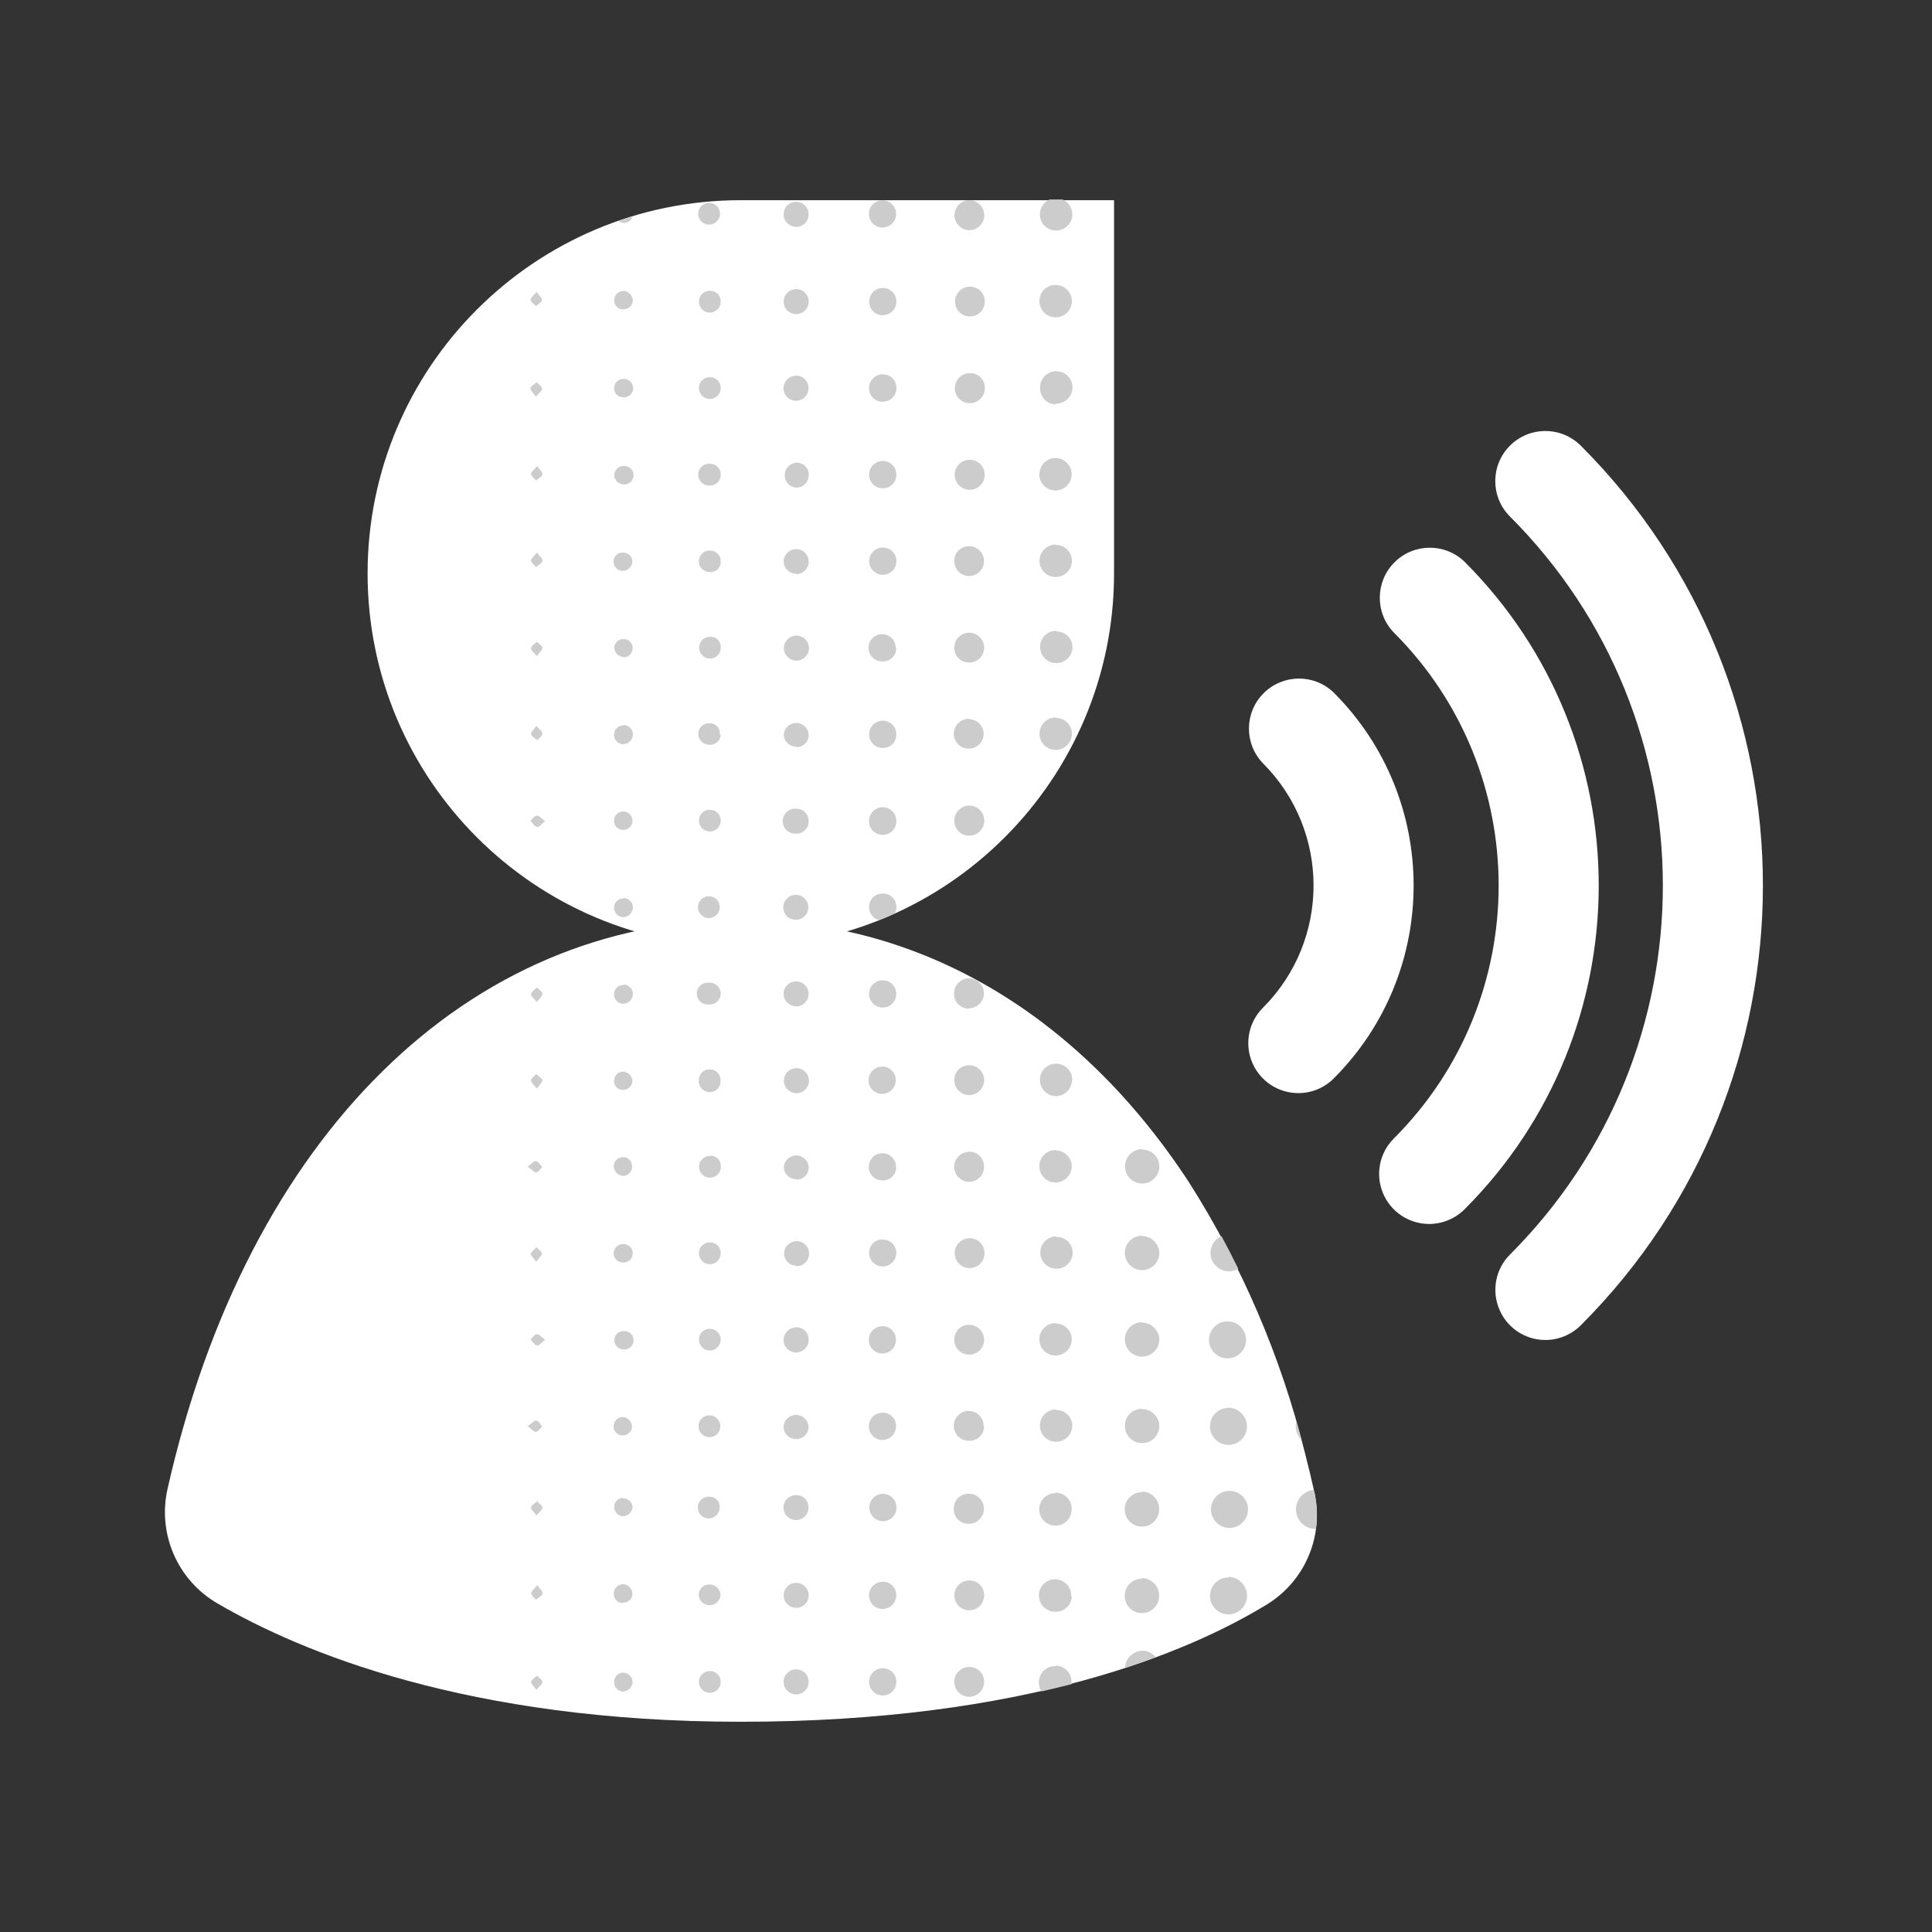
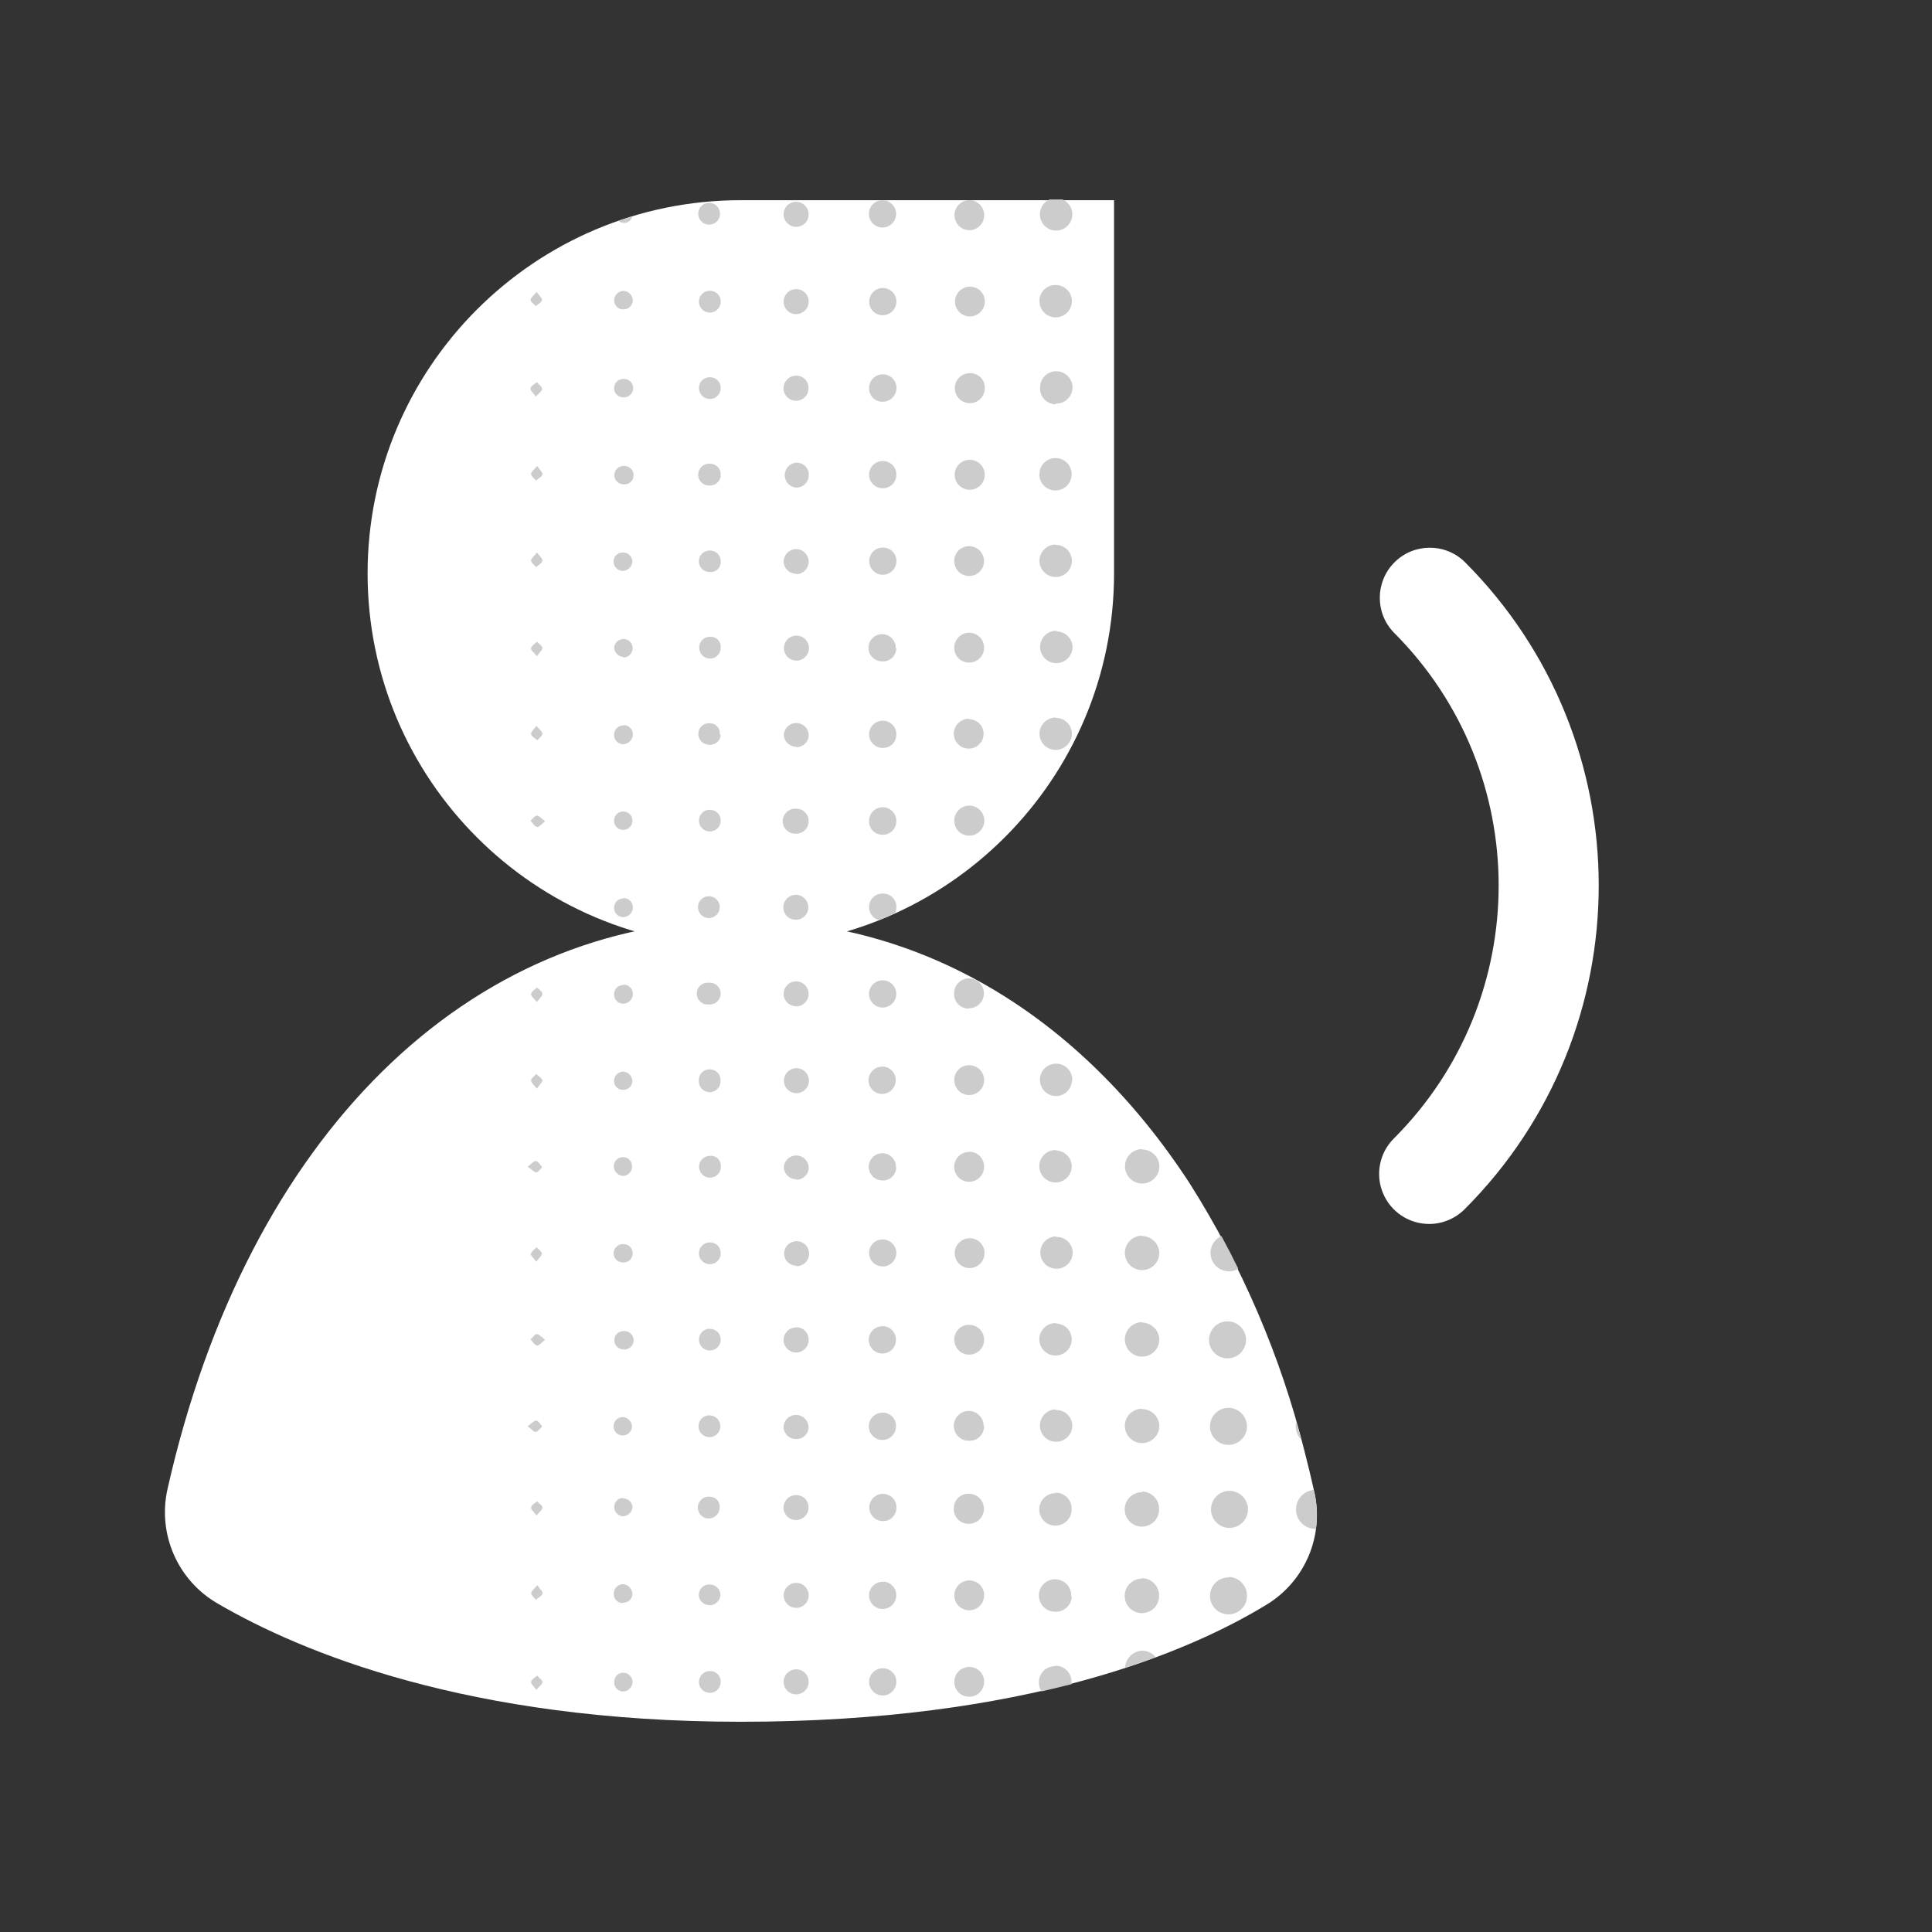
<svg xmlns="http://www.w3.org/2000/svg" height="120" viewBox="0 0 120 120" width="120">
  <rect x="0" y="0" width="120" height="120" fill="#333333" stroke="none" />
  <path d="m81.637 92.68c.609 2.707-.566 5.504-2.93 6.965-4.887 2.988-15 7.297-32.695 7.297-16.988 0-27.359-4.352-32.5-7.348-2.477-1.434-3.734-4.309-3.109-7.102 4.973-22.059 18.754-35.352 35.609-35.352 11.191 0 21.059 5.898 27.867 16.34 3.266 5.152 5.684 10.793 7.16 16.711.211.816.41 1.648.598 2.488zm0 0" fill="#fff" />
  <path d="m46.012 12.434h23.184v23.188c-.004 12.801-10.383 23.18-23.184 23.18-12.801-.004-23.176-10.379-23.18-23.18 0-12.805 10.375-23.184 23.18-23.188zm0 0" fill="#fff" />
  <path d="m80.828 89.43c-.219-.223-.344-.523-.348-.836 0-.094.012-.191.039-.285.098.367.203.746.309 1.121zm-4.5-7.355c-.43-.035-.844.18-1.066.547-.227.367-.227.828 0 1.199.223.367.637.578 1.066.547.602-.043 1.066-.547 1.066-1.148s-.465-1.102-1.066-1.145zm0 5.371c-.469-.012-.898.266-1.082.695s-.09.93.238 1.262c.328.336.828.434 1.262.254s.711-.605.707-1.074c-.012-.617-.504-1.117-1.121-1.145zm-.039-8.48c.219.008.438-.051.621-.164-.336-.688-.684-1.367-1.043-2.027-.488.219-.762.75-.656 1.277.109.523.566.902 1.105.914zm-5.348-7.594c-.586 0-1.066.477-1.066 1.066-.004.59.473 1.07 1.059 1.074.59.004 1.07-.469 1.078-1.059-.008-.582-.484-1.055-1.07-1.055zm0 5.379c-.59-.004-1.07.473-1.074 1.062-.004.59.469 1.07 1.059 1.078.59.004 1.074-.469 1.082-1.059-.012-.578-.48-1.047-1.059-1.059zm-.035 10.746c-.59.016-1.055.504-1.039 1.094.016.59.504 1.055 1.094 1.043.586-.012 1.055-.5 1.047-1.086-.027-.582-.512-1.039-1.098-1.027zm.051-5.375c-.59-.008-1.078.461-1.09 1.051-.012.59.457 1.078 1.047 1.09.59.012 1.078-.457 1.094-1.047-.008-.578-.469-1.047-1.047-1.066zm-4.355-15.016c.016-.406-.219-.785-.59-.953-.371-.168-.809-.094-1.105.184-.301.281-.398.715-.25 1.098.148.383.512.637.922.645.523.004.965-.402 1-.93zm-1.41-54.715c-.438.191-.68.664-.582 1.129.098.469.508.801.988.801.477 0 .887-.332.984-.801.098-.465-.145-.938-.582-1.129zm.398 75.148c-.555.004-1 .453-1 1.008 0 .551.445 1.004 1 1.004.555.004 1.008-.441 1.012-.992 0-.27-.113-.527-.309-.711-.195-.184-.461-.281-.727-.266zm0-62.469c.41.008.781-.234.945-.609.16-.379.078-.816-.211-1.105-.289-.293-.723-.379-1.102-.223s-.625.527-.621.938c-.016.266.074.523.254.723.18.195.43.312.695.32zm.051 14.105c-.41-.012-.785.227-.953.598-.164.375-.09.812.191 1.105.285.297.719.391 1.098.242.383-.148.633-.516.641-.926-.012-.547-.465-.984-1.016-.973zm0 37.617c-.41-.008-.785.234-.945.609-.16.379-.078.816.207 1.105.289.293.727.379 1.105.223.375-.156.621-.527.621-.938-.008-.266-.121-.516-.316-.695-.195-.184-.457-.277-.723-.262zm-1.078-58.141c-.02.41.207.793.574.965.371.176.812.109 1.113-.168.301-.273.406-.707.266-1.09-.145-.387-.504-.645-.914-.656-.266-.016-.523.078-.719.258-.195.18-.309.426-.32.691zm1.035 25.914c-.41-.008-.785.23-.949.605-.164.375-.086.809.199 1.105.285.293.719.383 1.098.23.379-.152.629-.516.633-.926-.004-.543-.441-.984-.98-.988zm0 26.867c-.41-.016-.789.219-.957.59-.168.375-.094.812.188 1.109.281.297.711.395 1.094.246.383-.145.637-.512.645-.918.004-.539-.422-.98-.957-1zm-1.047-42.004c-.012.406.223.785.598.949.375.168.812.09 1.109-.195.293-.285.387-.719.234-1.098-.152-.383-.52-.633-.926-.633-.27-.004-.523.102-.711.289s-.293.445-.293.711zm1.047 52.754c-.41-.016-.789.219-.957.594-.168.371-.094.809.188 1.105.281.297.711.395 1.094.246.383-.145.637-.508.645-.918.008-.539-.418-.984-.957-1zm-.039-48.359c-.555.008-1 .465-.996 1.02.008.555.465 1 1.02.996.559-.008 1.004-.465.996-1.02-.012-.547-.461-.98-1.008-.973zm-5.367 28.801c.512-.004.922-.418.922-.926 0-.512-.41-.926-.922-.93-.508 0-.926.406-.93.914-.02.258.074.512.258.695.18.184.43.281.688.27zm0-17.977c-.375-.012-.719.207-.871.555-.152.344-.082.746.18 1.016s.664.355 1.012.215c.352-.137.578-.477.582-.852 0-.488-.383-.887-.871-.91zm.902 43.902c-.008-.508-.422-.918-.934-.914-.508.004-.918.418-.918.926 0 .512.41.926.918.926.254.016.5-.07.684-.246.18-.172.285-.414.281-.668zm-.875-47.395c.508-.012.914-.43.906-.941-.008-.508-.422-.918-.934-.914-.508.004-.918.418-.918.926-.008.254.094.492.27.668.18.176.426.27.676.262zm-.945 25.902c-.02.508.371.934.879.957.508.027.941-.363.973-.871.027-.508-.355-.941-.863-.977-.25-.02-.5.062-.688.23-.188.168-.297.406-.301.66zm0-32.285c-.031.375.164.734.5.906.332.168.738.121 1.023-.121.285-.246.395-.637.277-.996-.117-.355-.438-.605-.812-.633-.246-.02-.484.059-.672.215-.184.16-.301.387-.316.629zm.957 47.516c-.25-.016-.496.074-.68.25-.18.172-.281.414-.277.664-.008.512.398.93.906.938.512.012.934-.391.945-.898.012-.512-.387-.934-.895-.953zm0-53.73c-.516 0-.934.418-.934.93 0 .516.418.934.934.934s.934-.418.934-.934c0-.512-.418-.93-.934-.93zm0-5.379c-.516.004-.93.422-.926.934 0 .516.418.93.93.93.512.004.93-.41.934-.926.012-.258-.09-.512-.277-.691-.191-.176-.445-.27-.703-.246zm0 53.73c-.375 0-.719.227-.863.57-.145.348-.062.75.203 1.016.27.266.668.344 1.016.195.348-.148.57-.488.562-.867.004-.246-.098-.484-.277-.656-.176-.172-.418-.266-.664-.258zm0-25.004c.512-.016.918-.441.906-.953-.012-.516-.434-.922-.949-.914-.512.012-.922.434-.914.945-.004.242.094.477.266.652.172.172.402.27.648.27zm.043-34.098c-.375-.016-.723.203-.875.547-.156.344-.086.746.172 1.016.262.273.66.363 1.012.223.348-.137.582-.473.586-.848.008-.25-.09-.492-.266-.672-.18-.176-.422-.273-.672-.266zm-.094-3.508c.516.012.941-.398.953-.914.008-.516-.398-.941-.914-.953-.516 0-.934.418-.934.934 0 .516.418.934.934.934zm0 57.25c-.508.008-.918.426-.914.934s.418.922.926.922c.512 0 .926-.41.93-.922.008-.25-.086-.496-.262-.676-.18-.18-.422-.277-.672-.27zm-4.508-20.566c0-.469-.379-.844-.844-.844-.469 0-.848.375-.848.844-.012.223.066.438.219.602.152.164.363.258.586.262.234.016.465-.066.637-.234.168-.164.262-.391.25-.629zm-.809 26.004c-.227-.016-.453.066-.621.223-.168.16-.262.379-.262.609 0 .465.379.844.848.844.465 0 .844-.379.844-.844-.004-.449-.359-.812-.809-.828zm-.047-52.035c.465.008.855-.363.867-.832.012-.469-.355-.859-.824-.871-.469-.016-.859.352-.879.82-.016.23.066.457.223.625.16.168.379.262.613.262zm0 62.797c-.465-.004-.848.367-.852.832-.008.465.359.848.824.859.465.008.852-.355.863-.82.016-.23-.062-.453-.219-.617-.156-.168-.371-.262-.602-.262zm0-73.617c.465 0 .844-.379.844-.848 0-.465-.379-.844-.844-.844-.469 0-.848.379-.848.844 0 .469.379.848.848.848zm.832 58.402c.031-.465-.316-.867-.781-.902-.461-.035-.867.309-.906.773-.039.461.305.871.766.91.234.035.465-.035.645-.184.18-.152.285-.371.297-.605zm-.805-43.898c-.465-.008-.852.363-.863.828-.008.469.359.855.828.863.23.012.453-.078.617-.238.164-.16.254-.383.246-.613.004-.223-.078-.434-.234-.594-.156-.156-.371-.246-.594-.246zm0 26.867c-.227-.008-.449.074-.613.234-.164.16-.254.383-.25.613-.004.379.254.711.621.801.332-.137.66-.273.984-.422.059-.121.094-.254.094-.387.004-.223-.082-.438-.238-.598-.156-.156-.371-.246-.598-.242zm0-21.492c-.344-.008-.656.195-.789.512-.133.316-.062.684.18.93.242.242.605.316.922.184.32-.133.523-.441.523-.785.004-.227-.086-.441-.242-.598-.16-.16-.375-.246-.598-.242zm-.035-14.434c.344.012.66-.188.797-.504.141-.312.074-.684-.164-.93-.242-.246-.605-.324-.926-.195-.32.129-.527.441-.527.785-.004.219.078.434.23.59.152.16.363.25.582.254zm0 62.801c-.469 0-.848.375-.848.844s.379.848.848.848c.223 0 .438-.09.594-.246.16-.156.246-.371.246-.594.008-.227-.078-.445-.234-.609-.156-.16-.375-.254-.598-.25zm0-16.125c-.344-.008-.656.195-.793.512-.137.312-.07.68.168.926.242.246.605.32.926.191.316-.129.527-.438.527-.781.012-.453-.34-.832-.793-.852zm.828-26c.008-.465-.355-.848-.82-.863s-.852.348-.871.809c-.02.465.336.855.801.879.238.027.473-.047.652-.207.176-.16.277-.387.273-.625zm-.828 4.512c-.469.012-.836.398-.828.867.012.465.398.836.863.824.223.004.438-.086.594-.242.156-.16.238-.375.234-.598.008-.227-.082-.449-.246-.609-.164-.164-.387-.25-.617-.242zm.055 16.125c-.465-.023-.863.336-.887.805-.02.465.34.863.809.887.465.02.863-.34.883-.809.023-.465-.336-.863-.805-.883zm-5.426 21.562c-.43.004-.773.359-.766.785.004.43.355.773.785.77.43-.008.773-.355.77-.785.008-.211-.074-.414-.223-.562-.152-.148-.355-.23-.566-.223zm0-25.32c.426-.004.773-.352.77-.781-.004-.426-.352-.773-.777-.773-.43.004-.777.352-.777.777-.004.211.082.418.234.562.156.145.363.219.574.203zm0 5.379c.426.008.777-.332.789-.762.008-.426-.332-.781-.758-.793s-.785.324-.797.754c-.004.207.074.406.219.555s.344.234.551.234zm.781 26.113c-.016-.402-.344-.727-.746-.742-.406-.012-.754.285-.801.688-.012.207.059.41.199.562.141.156.34.246.547.25.211.016.422-.062.574-.207.156-.148.238-.355.234-.57zm-.801-65.285c-.43.016-.766.375-.75.805.012.426.371.762.801.75s.766-.371.75-.801c0-.207-.082-.406-.234-.551-.148-.145-.352-.219-.559-.207zm.051 17.695c.43 0 .777-.348.777-.777 0-.43-.348-.777-.777-.777s-.777.348-.777.777c0 .43.348.777.777.777zm0 5.375c.207 0 .406-.086.551-.234.148-.152.223-.355.211-.562-.035-.402-.371-.707-.773-.707-.402 0-.738.305-.773.707 0 .203.082.402.23.543.145.145.344.223.547.223zm0 32.238c.316.004.605-.184.727-.477.125-.293.059-.629-.168-.855-.227-.223-.562-.285-.855-.16s-.477.414-.469.73c.016.402.34.719.738.73zm0-26.867c.207 0 .406-.086.547-.234.145-.152.219-.355.211-.562 0-.203-.082-.395-.227-.535-.145-.145-.336-.219-.539-.219-.293-.023-.574.117-.73.367s-.156.566 0 .816.438.391.73.367zm0 21.492c.207.004.406-.082.551-.23.148-.152.223-.355.211-.562-.035-.402-.371-.711-.773-.711-.402 0-.738.309-.773.711 0 .203.082.398.23.543.145.145.344.223.547.219zm0-37.609c.418-.008.754-.348.762-.766.004-.418-.32-.766-.738-.789-.418-.02-.777.293-.816.711-.012.211.059.418.203.57.145.156.348.242.559.242zm0-21.574c.207-.004.406-.09.551-.238.141-.152.215-.355.207-.566-.016-.426-.371-.762-.801-.75-.426.012-.766.371-.754.797.012.43.367.766.797.758zm0 53.812c.43 0 .777-.348.777-.777s-.348-.777-.777-.777-.777.348-.777.777.348.777.777.777zm.77-38.355c.016-.207-.059-.414-.199-.566-.141-.152-.34-.238-.547-.242-.406.012-.73.336-.75.742-.02.406.277.758.684.805.207.012.414-.062.566-.211.152-.145.238-.348.234-.559zm-.789-10.035c.426.004.777-.34.781-.77.008-.426-.332-.777-.762-.785-.426-.008-.781.332-.793.758-.008.211.07.414.215.562.148.152.348.234.559.234zm-5.355 36.16c-.254-.023-.504.098-.641.316-.133.219-.133.496 0 .715.137.219.387.344.641.32.348-.035.613-.328.613-.676 0-.352-.266-.641-.613-.676zm0-16.117c-.18 0-.352.07-.477.195-.125.129-.195.305-.188.484 0 .18.07.355.199.48.129.129.305.195.484.191.18-.004.348-.074.473-.203.121-.129.188-.305.18-.48.016-.188-.055-.371-.188-.5-.137-.129-.324-.188-.508-.168zm.031-26.953c-.254-.027-.504.086-.645.301s-.148.492-.02.715c.129.223.371.352.629.336.348-.023.625-.309.633-.66.012-.348-.25-.648-.598-.691zm0 5.461c-.277-.016-.535.141-.652.391-.113.254-.066.551.125.75.188.203.484.27.742.164.258-.102.426-.352.426-.629.008-.18-.062-.355-.195-.484-.129-.129-.305-.199-.488-.191zm.641 11.434c.012-.18-.055-.355-.18-.488-.125-.129-.297-.203-.477-.203-.258-.023-.508.102-.641.32-.137.219-.137.496 0 .715.133.219.383.34.641.316.172 0 .344-.066.465-.191.125-.125.195-.293.191-.469zm-.684 36.926c-.18-.008-.355.062-.484.191-.129.125-.199.301-.191.48-.027.258.098.504.316.641s.496.137.715 0 .34-.383.316-.641c.004-.18-.062-.352-.191-.48-.125-.125-.301-.195-.48-.191zm0-30.895c.184.02.367-.043.5-.172.129-.129.199-.309.184-.492.004-.18-.066-.352-.195-.477-.129-.125-.301-.195-.48-.191-.18-.004-.355.066-.484.191-.129.129-.203.301-.199.48-.004.18.066.348.195.473.125.125.297.191.477.188zm0 36.266c-.277.008-.523.184-.621.441-.094.262-.023.555.184.742.207.184.504.227.754.102.25-.121.398-.383.375-.66 0-.184-.074-.355-.211-.477-.137-.117-.32-.172-.5-.148zm0 5.375c-.375.004-.676.309-.672.684s.312.676.684.672c.375-.004.676-.312.672-.684.004-.184-.066-.359-.199-.488-.129-.125-.309-.195-.488-.184zm0 10.742c-.18-.008-.355.059-.488.184-.129.121-.207.297-.207.477-.012.375.285.684.66.695.371.012.684-.285.695-.66.008-.371-.285-.684-.66-.695zm.621-42.277c.027-.18-.027-.363-.148-.5-.117-.137-.289-.211-.473-.211-.176-.012-.352.047-.484.16-.133.117-.215.285-.223.461-.012.176.047.352.164.484.117.133.281.215.457.227.188.031.375-.02.523-.137.148-.117.238-.293.246-.48zm-.684-22.203c-.363.035-.633.355-.605.723.027.363.336.645.703.629.367-.016.656-.32.648-.688.004-.184-.07-.355-.203-.48-.133-.129-.309-.191-.492-.18zm0 59.102c-.359.039-.629.355-.605.719.023.363.328.645.691.633.363-.008.656-.301.66-.668.008-.18-.062-.355-.195-.484-.129-.129-.305-.199-.488-.191zm0-32.238c-.359.039-.629.352-.605.715.02.363.324.645.688.637.363-.004.656-.297.664-.66.008-.184-.062-.363-.191-.492-.129-.129-.309-.199-.492-.191zm0 10.746c-.254-.023-.504.098-.641.316-.133.219-.133.496 0 .715.137.219.387.344.641.316.258.027.508-.098.641-.316.137-.219.137-.496 0-.715-.133-.219-.383-.34-.641-.316zm-5.32-37.5c-.305 0-.555.25-.555.555-.008.152.051.301.152.41.105.109.25.172.402.172.215.023.43-.078.543-.266.117-.184.117-.418 0-.605-.113-.184-.328-.289-.543-.266zm0 64.477c-.316-.008-.582.242-.59.559-.012.305.223.562.527.582.152.012.305-.039.422-.141.117-.102.188-.242.199-.395-.004-.305-.23-.559-.527-.605zm0-10.742c-.316-.004-.578.246-.586.566-.004.301.234.555.535.57.215.031.43-.062.551-.242.125-.18.133-.414.027-.605-.105-.188-.312-.301-.527-.289zm0-4.234c.156-.004.305-.074.41-.191.109-.117.16-.273.148-.43-.004-.305-.25-.547-.555-.547-.316-.004-.574.246-.582.562.008.328.27.594.598.605zm-.012-21.496c.234.012.449-.121.547-.336.094-.215.051-.465-.113-.633-.164-.168-.414-.219-.633-.129-.215.09-.355.305-.348.539 0 .305.242.555.547.559zm0-32.332c.312.027.59-.207.621-.52.004-.312-.227-.578-.535-.621-.156-.012-.309.039-.426.145-.117.105-.188.25-.195.406-.023.305.199.566.504.598zm.59-5.773c-.293.086-.578.184-.863.285.141.117.336.156.512.098.176-.059.309-.203.352-.383zm-1.137 53.711c0 .148.059.289.164.391.105.102.246.156.395.152.152.004.301-.055.41-.16s.172-.254.172-.406c-.023-.309-.273-.555-.582-.57-.152.004-.301.07-.402.18-.105.113-.164.262-.156.414zm1.141-32.27c0-.156-.07-.309-.188-.414-.117-.105-.273-.156-.434-.145-.305 0-.551.25-.551.555 0 .316.25.574.562.586.336-.008.605-.277.609-.609zm-.57 26.309c-.145-.004-.289.047-.395.148-.105.102-.168.238-.172.387-.012.156.035.309.141.426.102.117.246.188.402.195.32 0 .59-.242.621-.559.016-.168-.039-.332-.156-.453-.113-.117-.273-.184-.441-.176zm0 21.488c-.309.004-.555.254-.555.559-.004.316.25.574.566.578.219.023.43-.078.547-.266.113-.184.113-.422 0-.605-.117-.184-.328-.289-.547-.266zm0-41.844c.152.004.301-.055.41-.16.109-.109.172-.254.176-.406.008-.305-.227-.559-.531-.574-.152-.012-.305.039-.422.141-.117.102-.188.242-.199.395.023.297.25.539.547.574zm0 14.977c-.305-.008-.555.23-.566.535-.012.156.035.309.141.426.102.117.246.188.402.195.316.004.586-.234.621-.551.016-.168-.039-.332-.156-.453-.113-.121-.273-.188-.441-.184zm0-10.742c-.145-.008-.289.047-.395.148-.105.102-.168.238-.172.387-.012.152.035.309.141.426.102.117.246.188.402.195.316 0 .586-.238.621-.555.016-.164-.039-.332-.156-.453-.113-.121-.273-.188-.441-.18zm0-16.125c-.305.008-.547.254-.555.555-.004.152.055.301.164.41.105.109.25.172.402.176.219.023.43-.082.547-.266.113-.188.113-.422 0-.609-.117-.184-.328-.285-.547-.266zm-5.758 54.25c.129.133.242.344.391.375.152.031.273-.176.516-.352-.242-.172-.383-.359-.516-.352-.129.004-.254.211-.391.328zm0-5.328c0 .113.188.266.359.504.168-.242.355-.391.344-.516s-.219-.262-.336-.387c-.098.133-.305.254-.336.398zm.312-58.836c.137-.125.352-.227.391-.367.035-.145-.16-.285-.324-.535-.188.23-.379.367-.379.496 0 .133.23.27.344.406zm.391 5.109c0-.137-.199-.266-.312-.398-.137.117-.348.219-.391.367-.043.148.168.281.324.527.219-.23.414-.383.41-.496zm-.367 48.684c.145 0 .262-.211.391-.328-.125-.133-.234-.344-.383-.375-.152-.031-.281.176-.52.348.27.176.414.363.543.355zm0 15.414c-.117 0-.281.18-.516.348.234.176.387.367.508.355.125-.012.262-.211.395-.332-.102-.129-.199-.316-.348-.371zm.008-58.391c.137-.125.352-.223.391-.371.035-.148-.164-.281-.324-.531-.188.23-.379.367-.379.5 0 .129.199.277.312.402zm.055 37.766c.168-.242.359-.41.336-.52-.023-.113-.25-.258-.379-.383-.117.133-.316.262-.324.398s.188.281.367.516zm-.043-32.395c.137-.121.34-.227.379-.379.035-.148-.168-.277-.336-.52-.18.234-.375.379-.367.508.008.133.207.273.324.406zm.379 26.5c0-.137-.219-.254-.336-.383-.129.129-.336.246-.367.395-.031.152.188.277.359.512.168-.23.355-.379.344-.512zm-.336-21.859c-.129.129-.336.242-.367.398s.188.266.359.504c.168-.242.355-.395.344-.523s-.219-.254-.336-.379zm-.367 5.746c.039.148.254.254.391.371.113-.129.305-.262.312-.398.004-.137-.188-.266-.375-.496-.16.242-.359.41-.328.523zm-.031 5.383c.129.129.242.344.391.375.152.027.273-.176.516-.352-.242-.172-.383-.367-.516-.352-.129.012-.254.18-.391.328zm48.68 41.727c0-.055-.031-.113-.047-.168-.637.062-1.113.609-1.09 1.25.02.641.539 1.152 1.18 1.168h.055c.105-.758.07-1.531-.094-2.281zm-5.312 5.262c-.469-.008-.895.27-1.078.699-.18.434-.086.93.246 1.262.332.332.832.43 1.262.246.434-.184.711-.609.703-1.078-.004-.625-.5-1.137-1.125-1.16zm0-5.375c-.605.023-1.086.512-1.105 1.117-.02.605.438 1.121 1.039 1.18.426.039.84-.16 1.074-.52s.25-.82.035-1.195c-.211-.371-.613-.598-1.043-.582zm-5.391 5.453c-.59-.004-1.07.473-1.074 1.059-.008.59.465 1.074 1.055 1.082.59.008 1.074-.461 1.082-1.051.012-.289-.094-.566-.289-.777-.195-.211-.469-.332-.754-.344zm0-5.371c-.59-.004-1.07.473-1.074 1.062-.004.59.469 1.07 1.059 1.078.59.004 1.074-.469 1.078-1.059.012-.289-.09-.566-.285-.777-.199-.211-.469-.332-.758-.344zm-5.383.062c-.555.004-1 .453-1 1.008s.445 1.004 1 1.008c.555.004 1.008-.441 1.012-.996.02-.273-.078-.543-.27-.742-.188-.199-.449-.312-.723-.309zm0 10.742c-.273-.004-.535.098-.727.289-.191.191-.301.453-.293.727 0 .195.055.387.16.555.621-.145 1.242-.293 1.867-.449.004-.039.004-.078 0-.117.008-.266-.09-.527-.27-.719-.184-.195-.438-.309-.703-.316zm.988-4.309c.031-.414-.191-.805-.562-.984-.375-.184-.82-.117-1.125.164-.305.285-.406.723-.254 1.109.152.387.523.641.941.641.266.012.523-.082.719-.262.195-.18.309-.434.316-.699zm-6.348 4.359c-.512.008-.922.426-.914.938.004.512.422.922.934.914.512-.004.922-.422.918-.93.004-.25-.094-.488-.273-.664-.176-.172-.418-.266-.664-.258zm.043-5.371c-.375-.012-.723.203-.875.547-.156.344-.086.746.172 1.02.262.27.66.359 1.012.223.348-.137.582-.473.586-.852.008-.242-.082-.48-.25-.656-.168-.176-.402-.277-.645-.281zm-.051-3.52c.516 0 .934-.418.934-.934 0-.516-.418-.934-.934-.934-.242-.008-.48.082-.656.25-.176.164-.277.398-.281.641-.02.258.07.512.25.699.18.188.43.285.688.277zm-5.34 8.973c-.465-.008-.848.363-.859.828-.008.461.359.848.824.863.461.012.852-.352.867-.816.012-.227-.07-.449-.227-.617-.16-.164-.379-.258-.605-.258zm0-10.832c-.469 0-.848.379-.848.848 0 .465.379.844.848.844.223.004.438-.078.594-.234.16-.156.246-.371.246-.594.008-.23-.078-.453-.242-.617s-.387-.254-.617-.246zm0 5.461c-.344-.008-.656.191-.793.508-.141.316-.07.68.168.926.242.246.605.324.926.191.316-.129.527-.438.527-.781.004-.223-.078-.438-.234-.598-.152-.16-.367-.254-.59-.254zm-5.422 5.438c-.426.02-.758.375-.746.801s.363.762.789.754c.43-.008.77-.355.766-.781 0-.211-.082-.414-.234-.559-.152-.148-.359-.223-.566-.215zm.035-10.824c-.316-.004-.605.184-.727.477-.125.293-.055.633.172.855.227.223.566.285.855.156.293-.125.477-.418.465-.734 0-.203-.078-.395-.223-.535-.141-.141-.336-.219-.535-.219zm0 5.453c-.426 0-.777.348-.777.777 0 .43.352.777.777.777.43 0 .777-.348.777-.777 0-.43-.348-.777-.777-.777zm-5.375-5.352c-.277-.023-.543.125-.664.375-.125.246-.082.547.102.754.188.207.48.277.742.18.258-.098.434-.344.441-.621.02-.172-.035-.344-.148-.473-.113-.133-.277-.211-.449-.215zm0 5.453c-.184-.008-.359.062-.488.191-.125.129-.195.305-.191.484.035.348.324.613.676.613.348 0 .641-.266.676-.613 0-.18-.066-.352-.191-.477-.125-.129-.297-.199-.477-.199zm0 5.375c-.375.008-.672.316-.668.691.008.375.316.672.691.664.375-.004.672-.312.664-.688.004-.184-.07-.359-.203-.484s-.309-.191-.492-.184zm-5.375.105c-.145 0-.285.059-.391.16-.102.102-.16.242-.16.391-.016.156.035.312.141.43s.254.188.41.191c.312-.02.562-.262.586-.574.004-.156-.055-.312-.168-.426-.109-.113-.266-.172-.422-.172zm-.043-4.352c.152.016.305-.031.422-.129.117-.098.191-.238.199-.391.004-.312-.223-.578-.531-.625-.156-.012-.312.039-.43.145-.117.102-.188.25-.195.402-.02.156.027.312.129.43.102.117.246.188.402.195zm.043-6.504c-.145 0-.285.055-.391.16-.102.102-.16.242-.16.387-.008.152.051.301.152.41.105.113.25.176.398.184.312-.02.562-.262.586-.574-.02-.309-.281-.547-.59-.539zm-5.32.195c-.137.125-.348.223-.391.371-.047.148.168.281.328.527.18-.227.379-.363.371-.496-.004-.129-.203-.242-.316-.371zm-.082 6.117c.137-.117.355-.219.391-.367.039-.148-.16-.281-.32-.527-.188.23-.379.367-.379.496s.191.293.305.422zm.082 4.711c-.137.125-.348.227-.391.375-.047.148.168.281.32.527.188-.23.387-.367.379-.496-.004-.133-.203-.242-.316-.379zm37.406-.781.988-.355c-.199-.25-.5-.398-.82-.402-.582.02-1.051.48-1.078 1.062zm0 0" fill="#ccc" />
  <g fill="#fff">
-     <path d="m80.648 67.895c-1.258.004-2.395-.754-2.879-1.918-.48-1.16-.215-2.5.68-3.391 4.184-4.191 4.184-10.98 0-15.172-1.18-1.219-1.164-3.156.035-4.355 1.199-1.199 3.141-1.219 4.359-.039 6.613 6.617 6.613 17.344 0 23.961-.582.586-1.371.914-2.195.914zm0 0" />
    <path d="m88.773 76.023c-1.258 0-2.395-.754-2.875-1.918-.484-1.164-.215-2.504.676-3.391 8.68-8.68 8.68-22.75 0-31.426-1.18-1.219-1.16-3.16.039-4.359 1.199-1.199 3.137-1.215 4.355-.035 11.109 11.102 11.109 29.109 0 40.215-.582.582-1.371.91-2.195.914zm0 0" />
-     <path d="m95.98 83.23c-1.254-.004-2.387-.762-2.863-1.922-.48-1.16-.219-2.496.668-3.383 12.664-12.66 12.664-33.184 0-45.844-1.215-1.215-1.215-3.184 0-4.398 1.211-1.215 3.18-1.215 4.398-.004 15.086 15.09 15.086 39.555 0 54.641-.586.582-1.379.91-2.203.91zm0 0" />
  </g>
</svg>